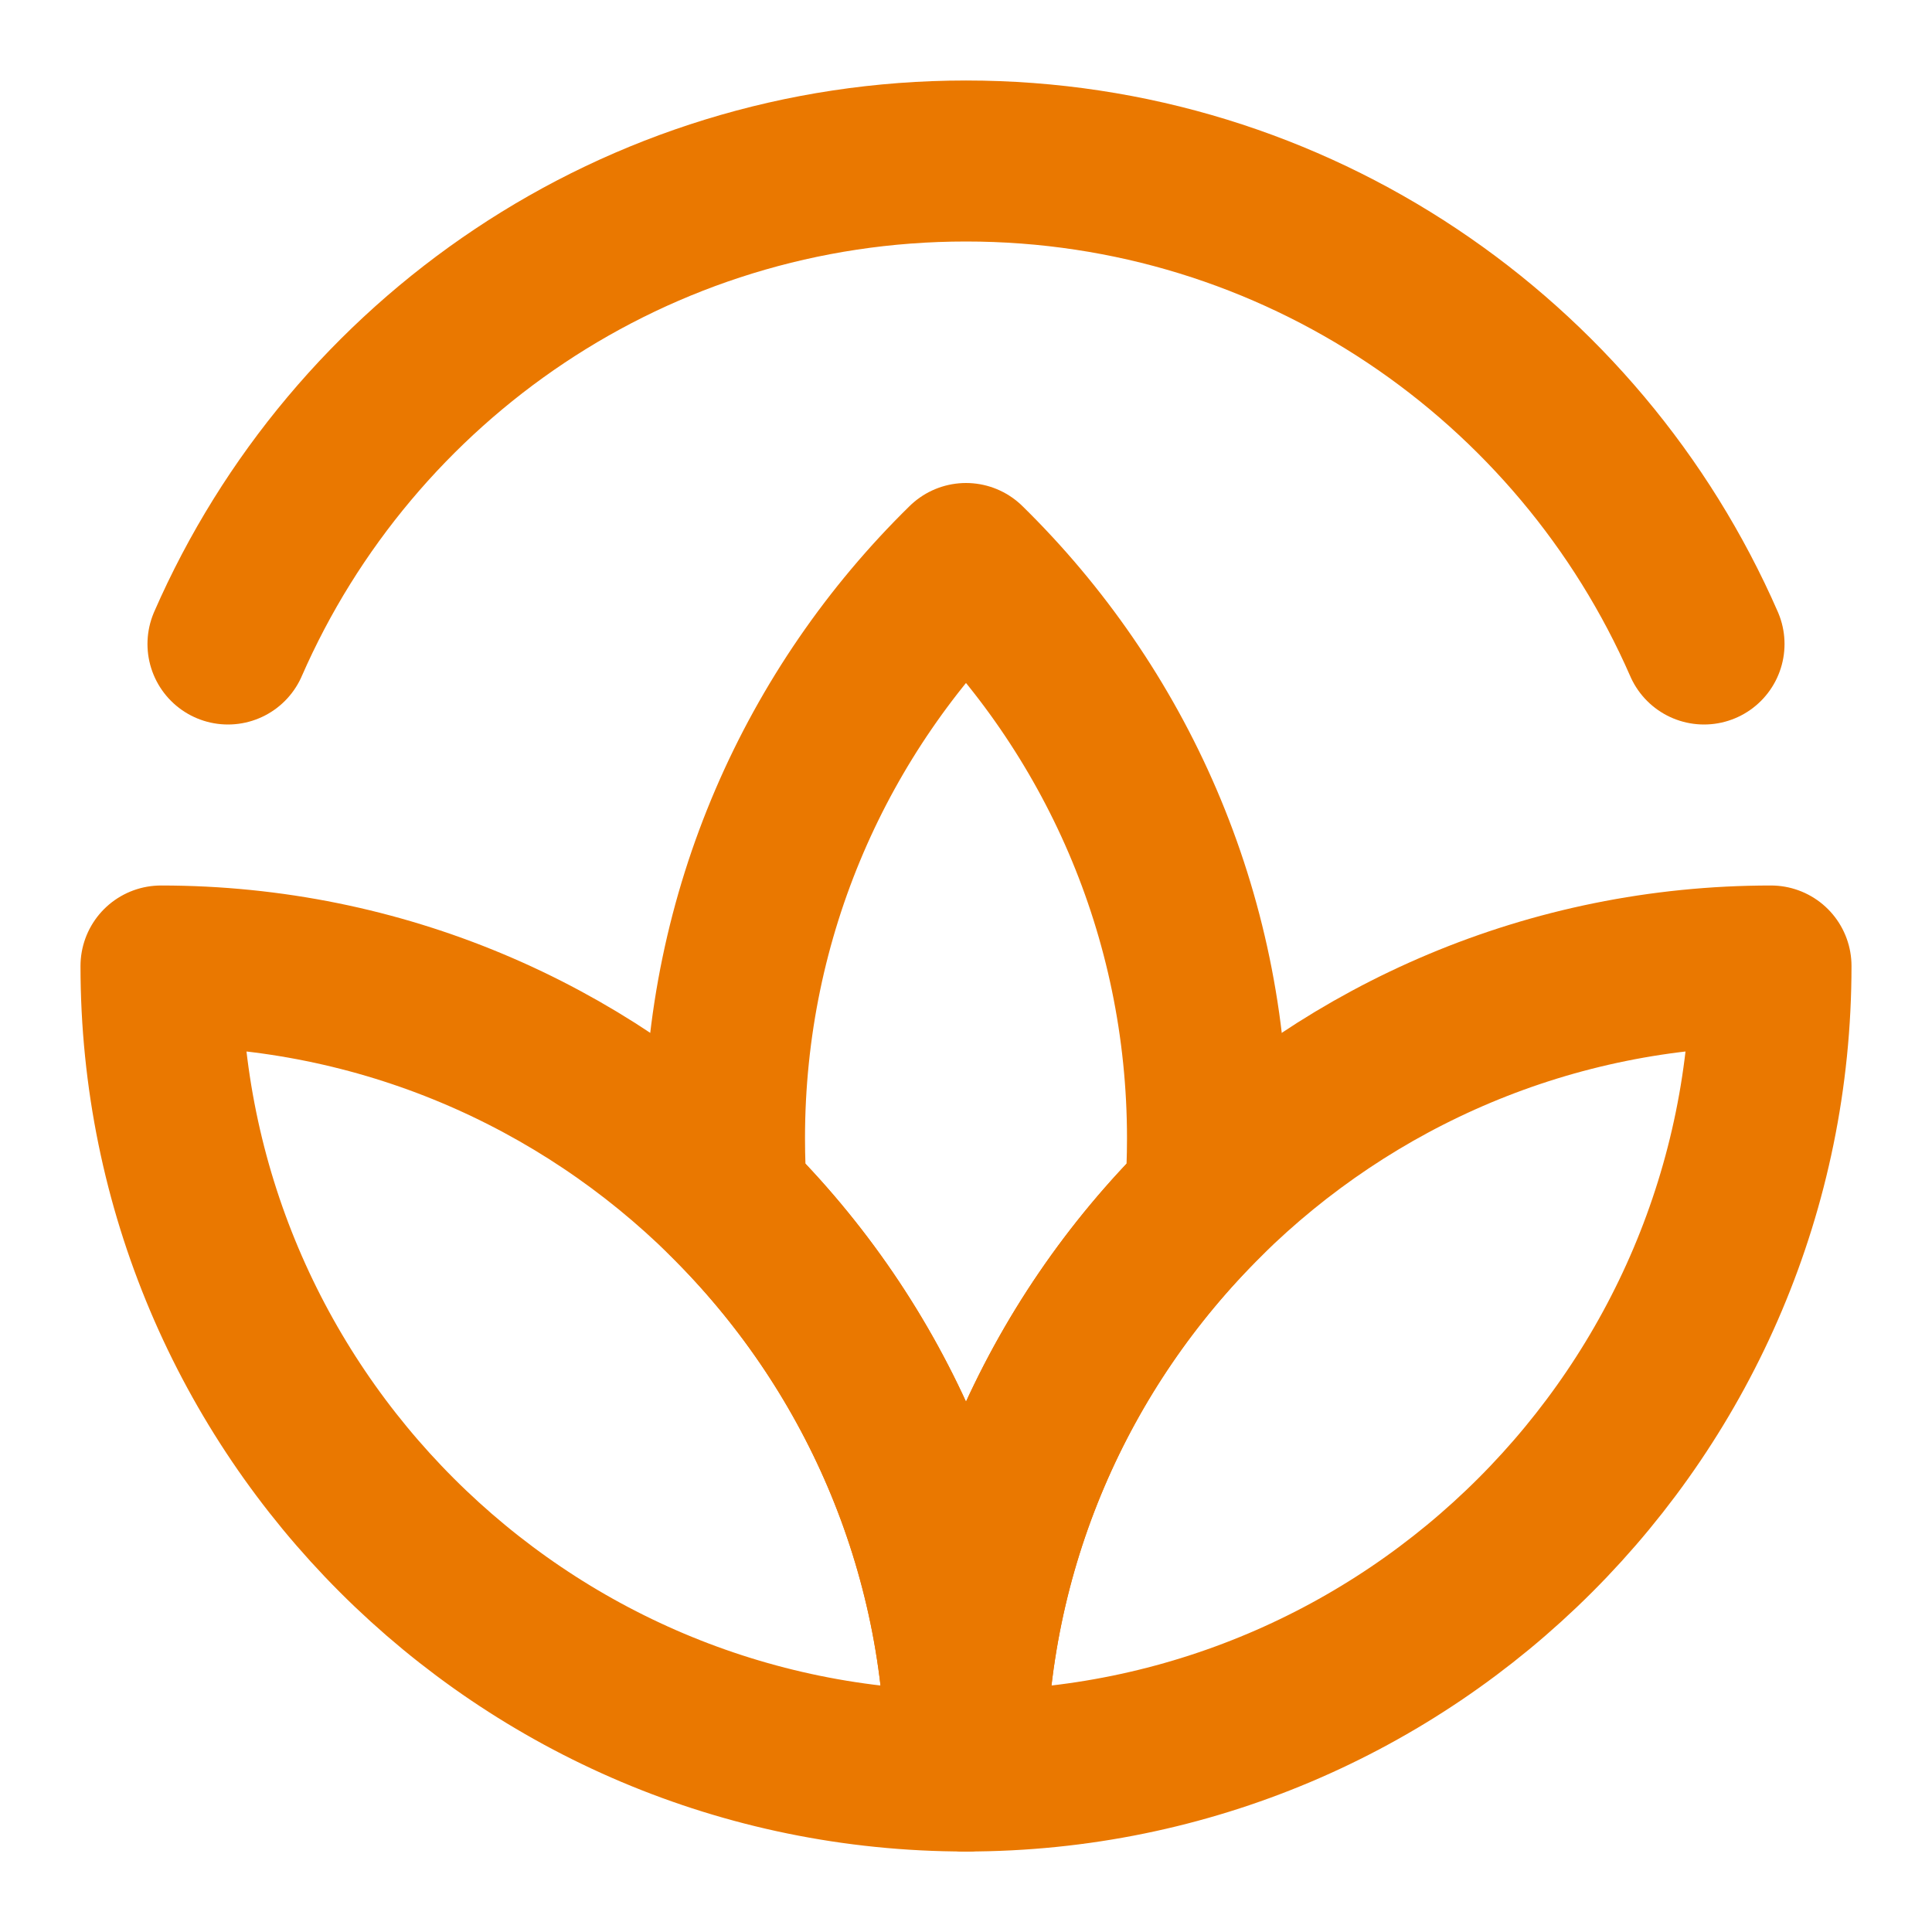
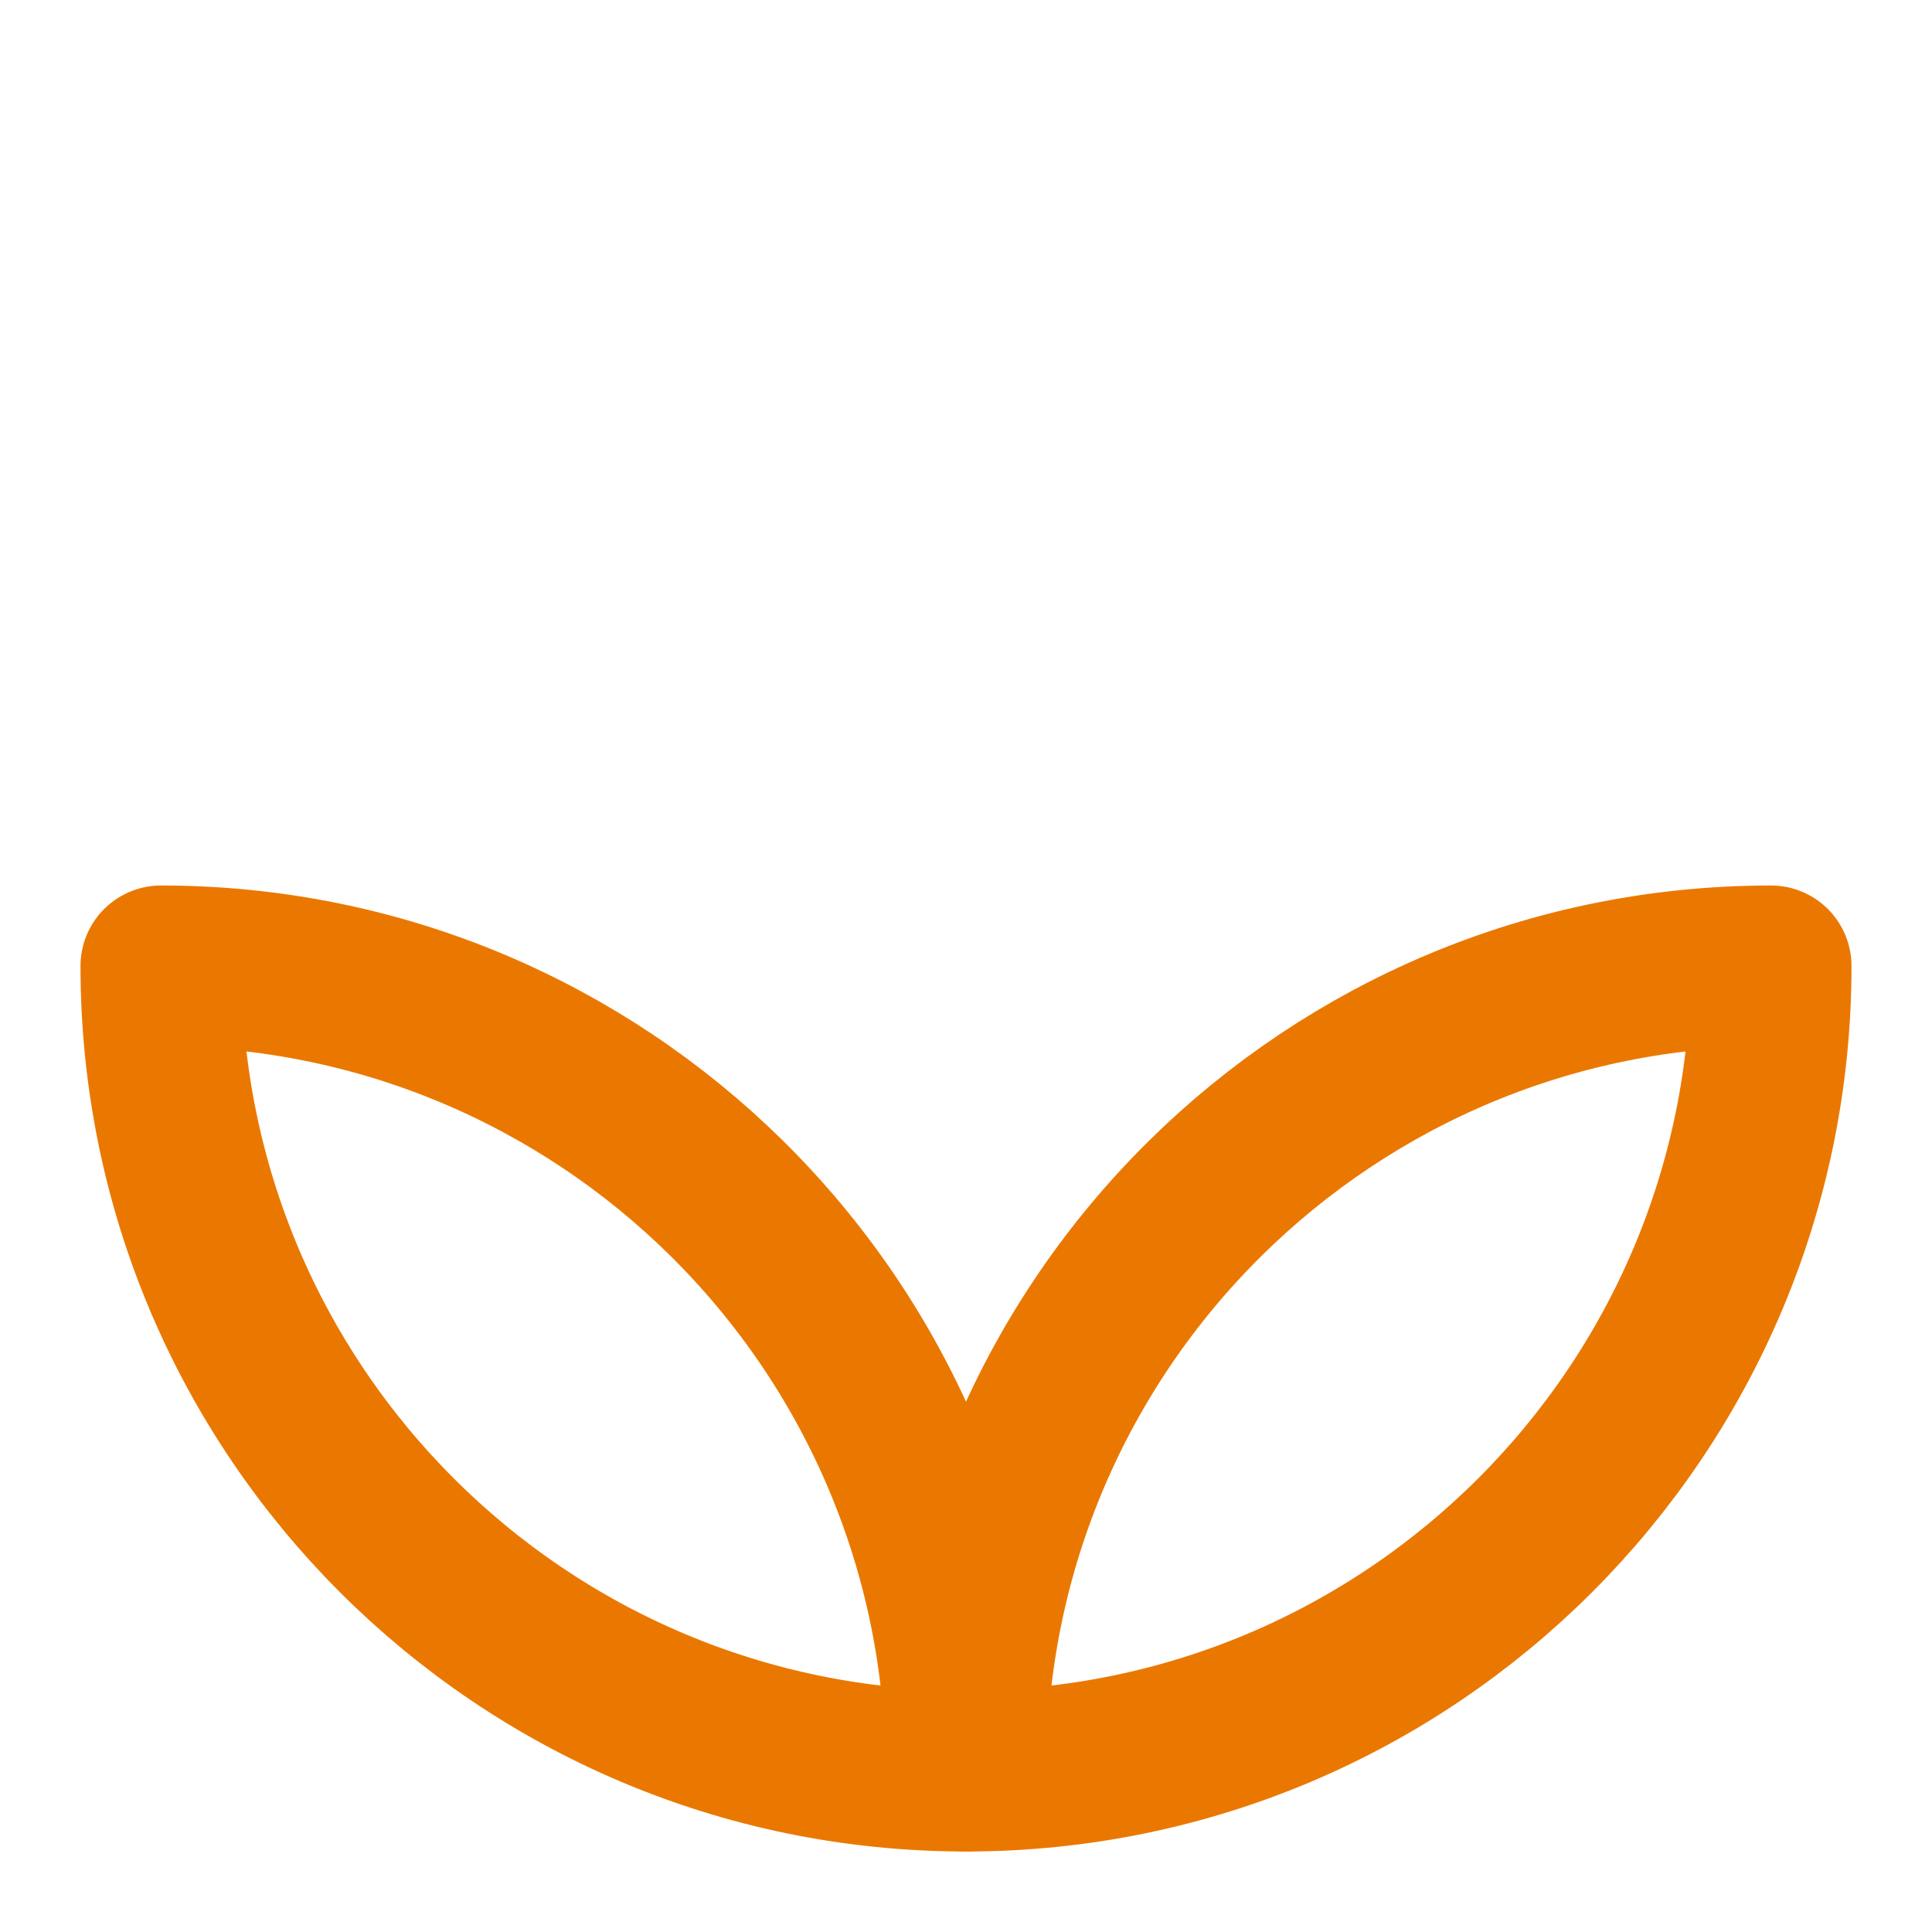
<svg xmlns="http://www.w3.org/2000/svg" width="250px" height="250px" viewBox="0 0 48 48" fill="none">
  <rect width="48" height="48" fill="none" fill-opacity="0.01" />
-   <path d="M42.336 16C39.25 8.936 32.201 4 24 4C15.799 4 8.75 8.936 5.664 16" stroke="#ea7800" stroke-width="4" stroke-linecap="round" stroke-linejoin="round" />
-   <path d="M24 14C20.297 17.63 18 22.688 18 28.283C18 28.783 18.018 29.279 18.055 29.771C21.725 33.397 24 38.433 24 44C24 38.433 26.275 33.397 29.945 29.771C29.982 29.279 30 28.783 30 28.283C30 22.688 27.703 17.63 24 14Z" fill="none" stroke="#ea7800" stroke-width="4" stroke-linecap="round" stroke-linejoin="round" />
-   <path d="M4 24C4 35.046 12.954 44 24 44C24 38.433 21.725 33.397 18.055 29.771C14.442 26.203 9.478 24 4 24Z" fill="none" stroke="#ea7800" stroke-width="4" stroke-linecap="round" stroke-linejoin="round" />
+   <path d="M4 24C4 35.046 12.954 44 24 44C24 38.433 21.725 33.397 18.055 29.771C14.442 26.203 9.478 24 4 24" fill="none" stroke="#ea7800" stroke-width="4" stroke-linecap="round" stroke-linejoin="round" />
  <path d="M44 24C44 35.046 35.046 44 24 44C24 38.433 26.275 33.397 29.945 29.771C33.558 26.203 38.522 24 44 24Z" fill="none" stroke="#ea7800" stroke-width="4" stroke-linecap="round" stroke-linejoin="round" />
</svg>